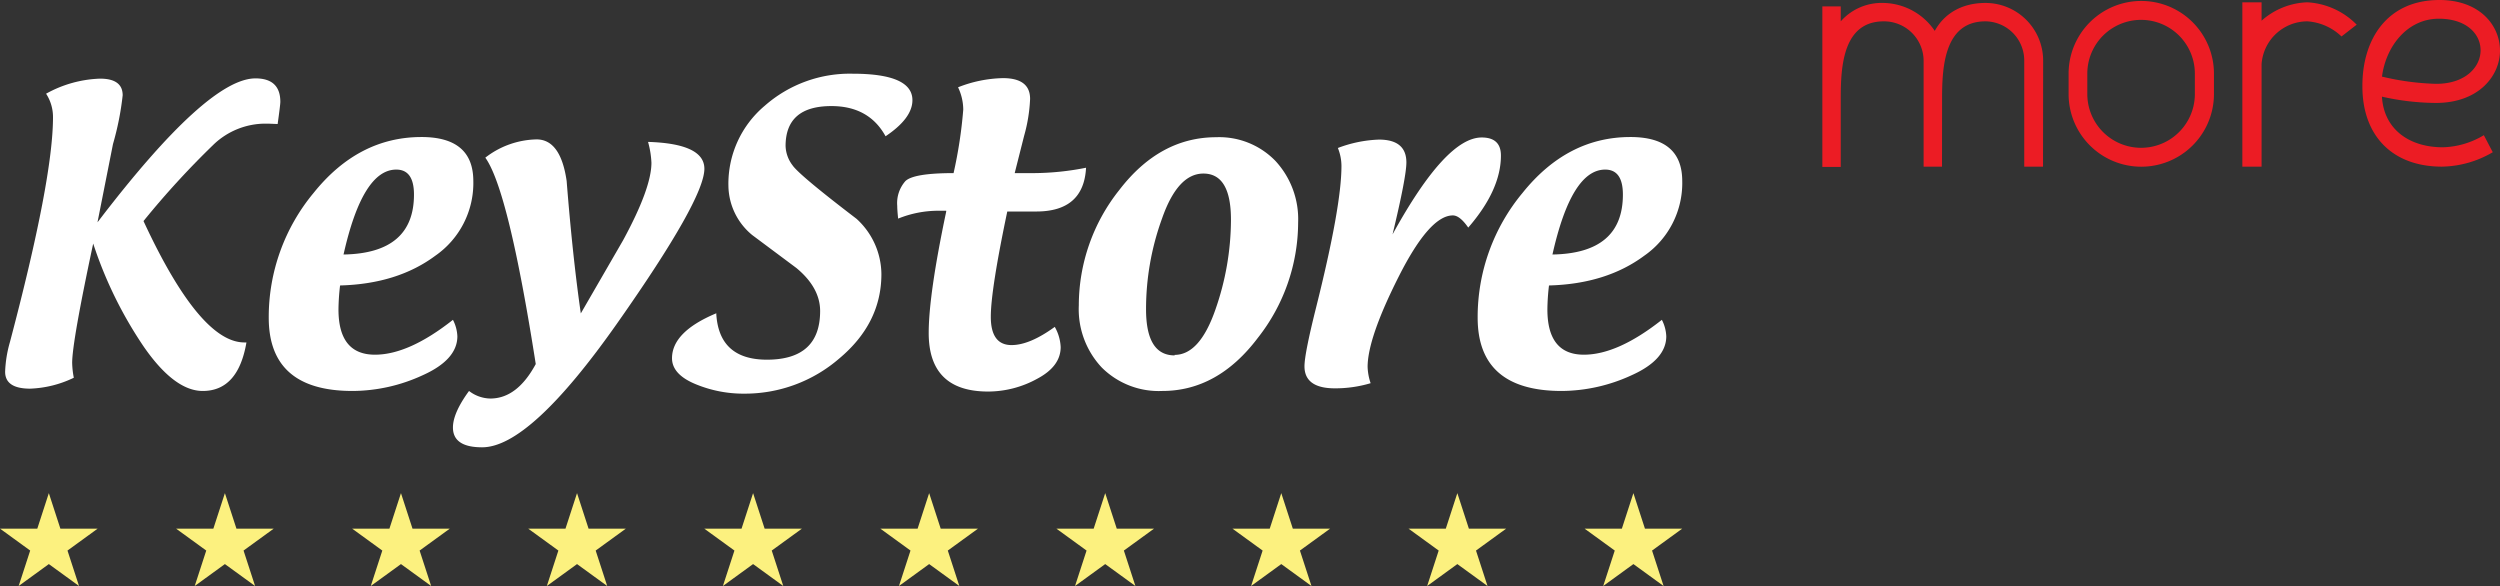
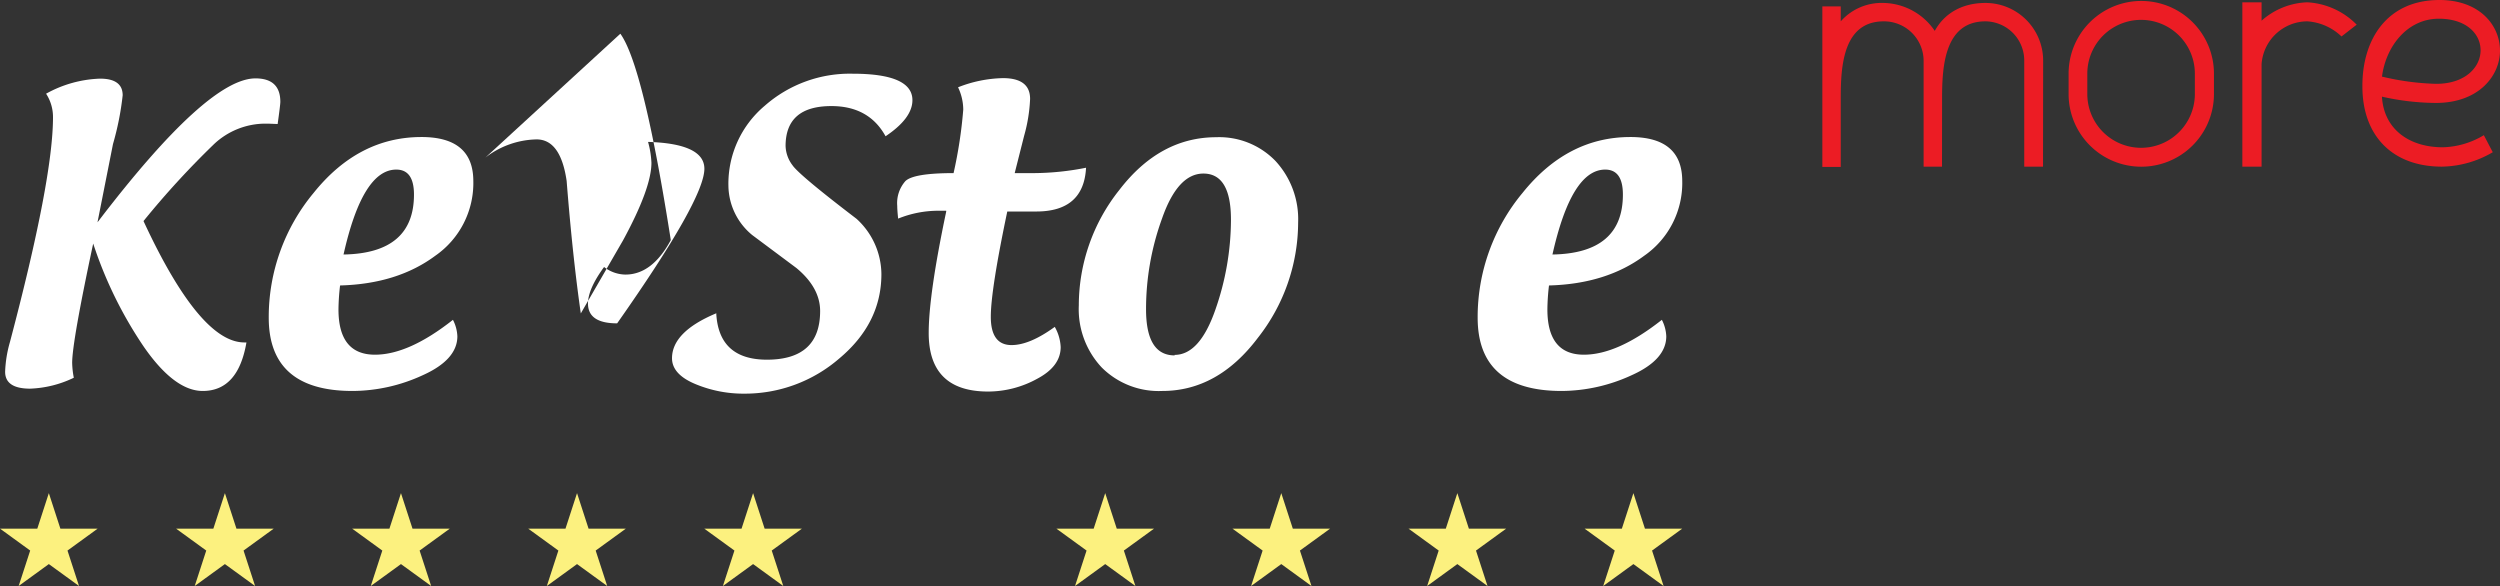
<svg xmlns="http://www.w3.org/2000/svg" viewBox="0 0 390.06 91.43">
  <rect x="0" y="0" width="390.06" height="91.43" fill="#333333" stroke="none" />
  <defs>
    <style>.cls-1{fill:#fff;fill-rule:evenodd;}.cls-2{fill:#ec1c24;}.cls-3{fill:#fcf17f;}</style>
  </defs>
  <title>KeyStoreMore-Website-Logo</title>
  <g id="Layer_2" data-name="Layer 2">
    <g id="Layer_1-2" data-name="Layer 1">
      <path class="cls-1" d="M11.51,58.94a17,17,0,0,1-6.81,1.7Q.8,60.64.8,58a19.07,19.07,0,0,1,.75-4.63q6.72-25.41,6.72-35.1a6.68,6.68,0,0,0-1.08-3.65,18.54,18.54,0,0,1,8.41-2.35q3.54,0,3.54,2.6a44.65,44.65,0,0,1-1.51,7.6L15.21,34.69Q32.33,12.24,39.86,12.23c2.58,0,3.88,1.22,3.88,3.66,0,.29-.14,1.45-.42,3.46l-1.48-.06h-.45a11.71,11.71,0,0,0-8,3.2,134.16,134.16,0,0,0-11,12q8.79,18.95,15.75,18.94h.31Q37.15,61,31.63,61q-4.39,0-9.16-6.85A64.23,64.23,0,0,1,14.54,38q-3.28,15.35-3.28,18.61a13.54,13.54,0,0,0,.25,2.29Z" />
      <path class="cls-1" d="M53.06,44.54a33.88,33.88,0,0,0-.25,3.74q0,7.06,5.69,7.06,5.28,0,12.17-5.44a6.12,6.12,0,0,1,.69,2.57c0,2.43-1.81,4.47-5.44,6.09A26.31,26.31,0,0,1,55,61Q41.93,61,41.93,49.57a30.3,30.3,0,0,1,7-19.47q7-8.72,16.83-8.72,8.08,0,8.09,6.86A13.8,13.8,0,0,1,67.92,39.9Q62,44.3,53.06,44.54Zm.53-4.83q11-.18,11-9.35,0-3.9-2.76-3.9-5.26,0-8.23,13.25Z" />
-       <path class="cls-1" d="M75.72,24.6a13.44,13.44,0,0,1,8-2.85q3.75,0,4.69,6.48Q89.34,40,90.62,48.9l6.59-11.4q4.42-8.13,4.43-12.09a14.16,14.16,0,0,0-.53-3.27q8.79.27,8.79,4.19,0,4.77-13.61,24.12T75.22,69.79q-4.55,0-4.55-3.09,0-2.27,2.51-5.7a5.57,5.57,0,0,0,3.32,1.18q4.19,0,7.09-5.38-4.26-27.19-7.87-32.2Z" />
+       <path class="cls-1" d="M75.72,24.6a13.44,13.44,0,0,1,8-2.85q3.75,0,4.69,6.48Q89.34,40,90.62,48.9l6.59-11.4q4.42-8.13,4.43-12.09a14.16,14.16,0,0,0-.53-3.27q8.79.27,8.79,4.19,0,4.77-13.61,24.12q-4.55,0-4.55-3.09,0-2.27,2.51-5.7a5.57,5.57,0,0,0,3.32,1.18q4.19,0,7.09-5.38-4.26-27.19-7.87-32.2Z" />
      <path class="cls-1" d="M111.75,48.84q.36,7.27,7.9,7.28,8.31,0,8.31-7.59c0-2.43-1.24-4.68-3.71-6.72l-6.89-5.14A10.11,10.11,0,0,1,113.65,29a15.9,15.9,0,0,1,5.67-12.5,20.09,20.09,0,0,1,13.72-5q9.32,0,9.32,4.13,0,2.82-4.19,5.63-2.59-4.71-8.45-4.71-7.14,0-7.15,6.22a5.19,5.19,0,0,0,1.07,3q1,1.5,10,8.37a11.78,11.78,0,0,1,3.88,8.62q0,7.67-6.57,13.17a22.49,22.49,0,0,1-14.8,5.49,19.5,19.5,0,0,1-7.71-1.52q-3.58-1.51-3.59-4,0-4.12,6.86-7Z" />
      <path class="cls-1" d="M147.63,32.88h-1.25a16.68,16.68,0,0,0-6.25,1.23c-.09-.9-.14-1.55-.14-2a5.19,5.19,0,0,1,1.27-3.85c.85-.83,3.35-1.25,7.52-1.25a70.55,70.55,0,0,0,1.51-9.9,8.16,8.16,0,0,0-.81-3.49,20.09,20.09,0,0,1,7-1.43q4.24,0,4.24,3.24a24.92,24.92,0,0,1-.94,5.79c-.95,3.77-1.44,5.69-1.46,5.79h3.07a42.73,42.73,0,0,0,8.06-.84Q169.09,33,161.68,33c-.45,0-1.18,0-2.19,0s-1.79,0-2.33,0q-2.57,12.23-2.57,16.43,0,4.41,3.24,4.41,2.83,0,6.74-2.84a7,7,0,0,1,.92,3.15q0,3-3.65,4.94a15.91,15.91,0,0,1-7.67,2q-9.27,0-9.27-9.13,0-6,2.73-18.94Z" />
      <path class="cls-1" d="M181.35,61a12.58,12.58,0,0,1-9.46-3.67,13.28,13.28,0,0,1-3.57-9.69,28.93,28.93,0,0,1,6.32-18q6.31-8.22,15.11-8.23A12.21,12.21,0,0,1,199,25.11a13.38,13.38,0,0,1,3.54,9.61,29.2,29.2,0,0,1-6.29,18Q190,61,181.35,61Zm1.92-5.63q3.89,0,6.34-7a42.7,42.7,0,0,0,2.45-14.09q0-7.2-4.3-7.2-4,0-6.45,7a41.45,41.45,0,0,0-2.5,14.17q0,7.2,4.46,7.2Z" />
-       <path class="cls-1" d="M213.81,59.8a19.3,19.3,0,0,1-5.53.79c-3.16,0-4.75-1.15-4.75-3.44q0-1.92,1.77-9,4-15.93,4-22.24a7.54,7.54,0,0,0-.56-2.82,19.82,19.82,0,0,1,6.41-1.31q4.27,0,4.28,3.55,0,2.28-2.16,11.24,8.31-15.12,13.91-15.12c2,0,3,.94,3,2.82q0,5.36-5.1,11.24c-.87-1.26-1.67-1.9-2.4-1.9q-3.63,0-8.46,9.57t-4.84,14.06a8.67,8.67,0,0,0,.47,2.54Z" />
      <path class="cls-1" d="M241.68,44.54a33.88,33.88,0,0,0-.25,3.74q0,7.06,5.69,7.06,5.28,0,12.17-5.44a6.12,6.12,0,0,1,.69,2.57c0,2.43-1.81,4.47-5.44,6.09A26.31,26.31,0,0,1,243.66,61q-13.11,0-13.11-11.43a30.3,30.3,0,0,1,7-19.47q7-8.72,16.83-8.72,8.08,0,8.09,6.86a13.8,13.8,0,0,1-5.93,11.66q-5.93,4.4-14.86,4.64Zm.53-4.83q11-.18,11-9.35,0-3.9-2.76-3.9-5.26,0-8.23,13.25Z" />
      <path class="cls-2" d="M318.76,26h-2.93V9.44a6.11,6.11,0,0,0-6.05-6.11c-6.37,0-6.77,7-6.77,12L303,26h-2.87V9.44a6.18,6.18,0,0,0-6.21-6.11c-6.36,0-6.72,7-6.72,12l0,10.72h-2.87V1h2.87V3.33A8.52,8.52,0,0,1,293.87.46a9.86,9.86,0,0,1,8,4.36C303.41,2,306.24.46,309.78.46a9,9,0,0,1,9,9Z" />
      <path class="cls-2" d="M322.75,14.67V11.49a11.34,11.34,0,0,1,22.68,0v3.18a11.34,11.34,0,0,1-22.68,0Zm2.92-3.18v3.18a8.39,8.39,0,0,0,16.78,0V11.49a8.39,8.39,0,0,0-16.78,0Z" />
      <path class="cls-2" d="M365.33,5.69A8.5,8.5,0,0,0,360,3.33,7.18,7.18,0,0,0,352.86,10V26h-3V.36h3V3.23A11.27,11.27,0,0,1,360,.36a11.7,11.7,0,0,1,7.7,3.49Z" />
      <path class="cls-2" d="M371.64,15.08c.3,5.13,4.31,7.9,9.49,7.9a13,13,0,0,0,6.41-1.89l1.39,2.66A16.07,16.07,0,0,1,381,26c-7.74,0-12.41-4.82-12.41-12.52C368.56,6.05,372.51,0,380.61,0c6.32,0,9.45,4,9.45,7.9s-3.29,8.16-10,8.16A39,39,0,0,1,371.64,15.08Zm0-3.13a40.49,40.49,0,0,0,8.46,1.13c4.62,0,6.93-2.67,6.93-5.23s-2.21-4.93-6.52-4.93C375.64,2.92,372.25,7.18,371.64,12Z" />
      <polygon class="cls-3" points="7.62 76.94 9.42 82.48 15.24 82.48 10.53 85.9 12.33 91.43 7.62 88.01 2.91 91.43 4.71 85.9 0 82.48 5.82 82.48 7.62 76.94" />
      <polygon class="cls-3" points="35.09 76.94 36.89 82.48 42.71 82.48 38 85.9 39.8 91.43 35.09 88.01 30.38 91.43 32.18 85.9 27.47 82.48 33.29 82.48 35.09 76.94" />
      <polygon class="cls-3" points="62.56 76.94 64.36 82.48 70.18 82.48 65.47 85.9 67.27 91.43 62.56 88.01 57.85 91.43 59.65 85.9 54.94 82.48 60.76 82.48 62.56 76.94" />
      <polygon class="cls-3" points="90.03 76.94 91.83 82.48 97.65 82.48 92.94 85.9 94.74 91.43 90.03 88.01 85.32 91.43 87.12 85.9 82.41 82.48 88.23 82.48 90.03 76.94" />
      <polygon class="cls-3" points="117.5 76.94 119.3 82.48 125.12 82.48 120.41 85.9 122.21 91.43 117.5 88.01 112.79 91.43 114.59 85.9 109.88 82.48 115.7 82.48 117.5 76.94" />
-       <polygon class="cls-3" points="144.97 76.94 146.77 82.48 152.59 82.48 147.88 85.9 149.68 91.43 144.97 88.01 140.26 91.43 142.06 85.9 137.35 82.48 143.17 82.48 144.97 76.94" />
      <polygon class="cls-3" points="172.44 76.94 174.24 82.48 180.06 82.48 175.35 85.9 177.15 91.43 172.44 88.01 167.73 91.43 169.53 85.9 164.82 82.48 170.64 82.48 172.44 76.94" />
      <polygon class="cls-3" points="199.91 76.94 201.71 82.48 207.53 82.48 202.82 85.9 204.62 91.43 199.91 88.01 195.2 91.43 197 85.9 192.29 82.48 198.11 82.48 199.91 76.94" />
      <polygon class="cls-3" points="227.38 76.94 229.18 82.48 235 82.48 230.29 85.9 232.09 91.43 227.38 88.01 222.67 91.43 224.47 85.9 219.76 82.48 225.58 82.48 227.38 76.94" />
      <polygon class="cls-3" points="254.85 76.94 256.65 82.48 262.47 82.48 257.76 85.9 259.56 91.43 254.85 88.01 250.14 91.43 251.94 85.9 247.23 82.48 253.05 82.48 254.85 76.94" />
    </g>
  </g>
</svg>